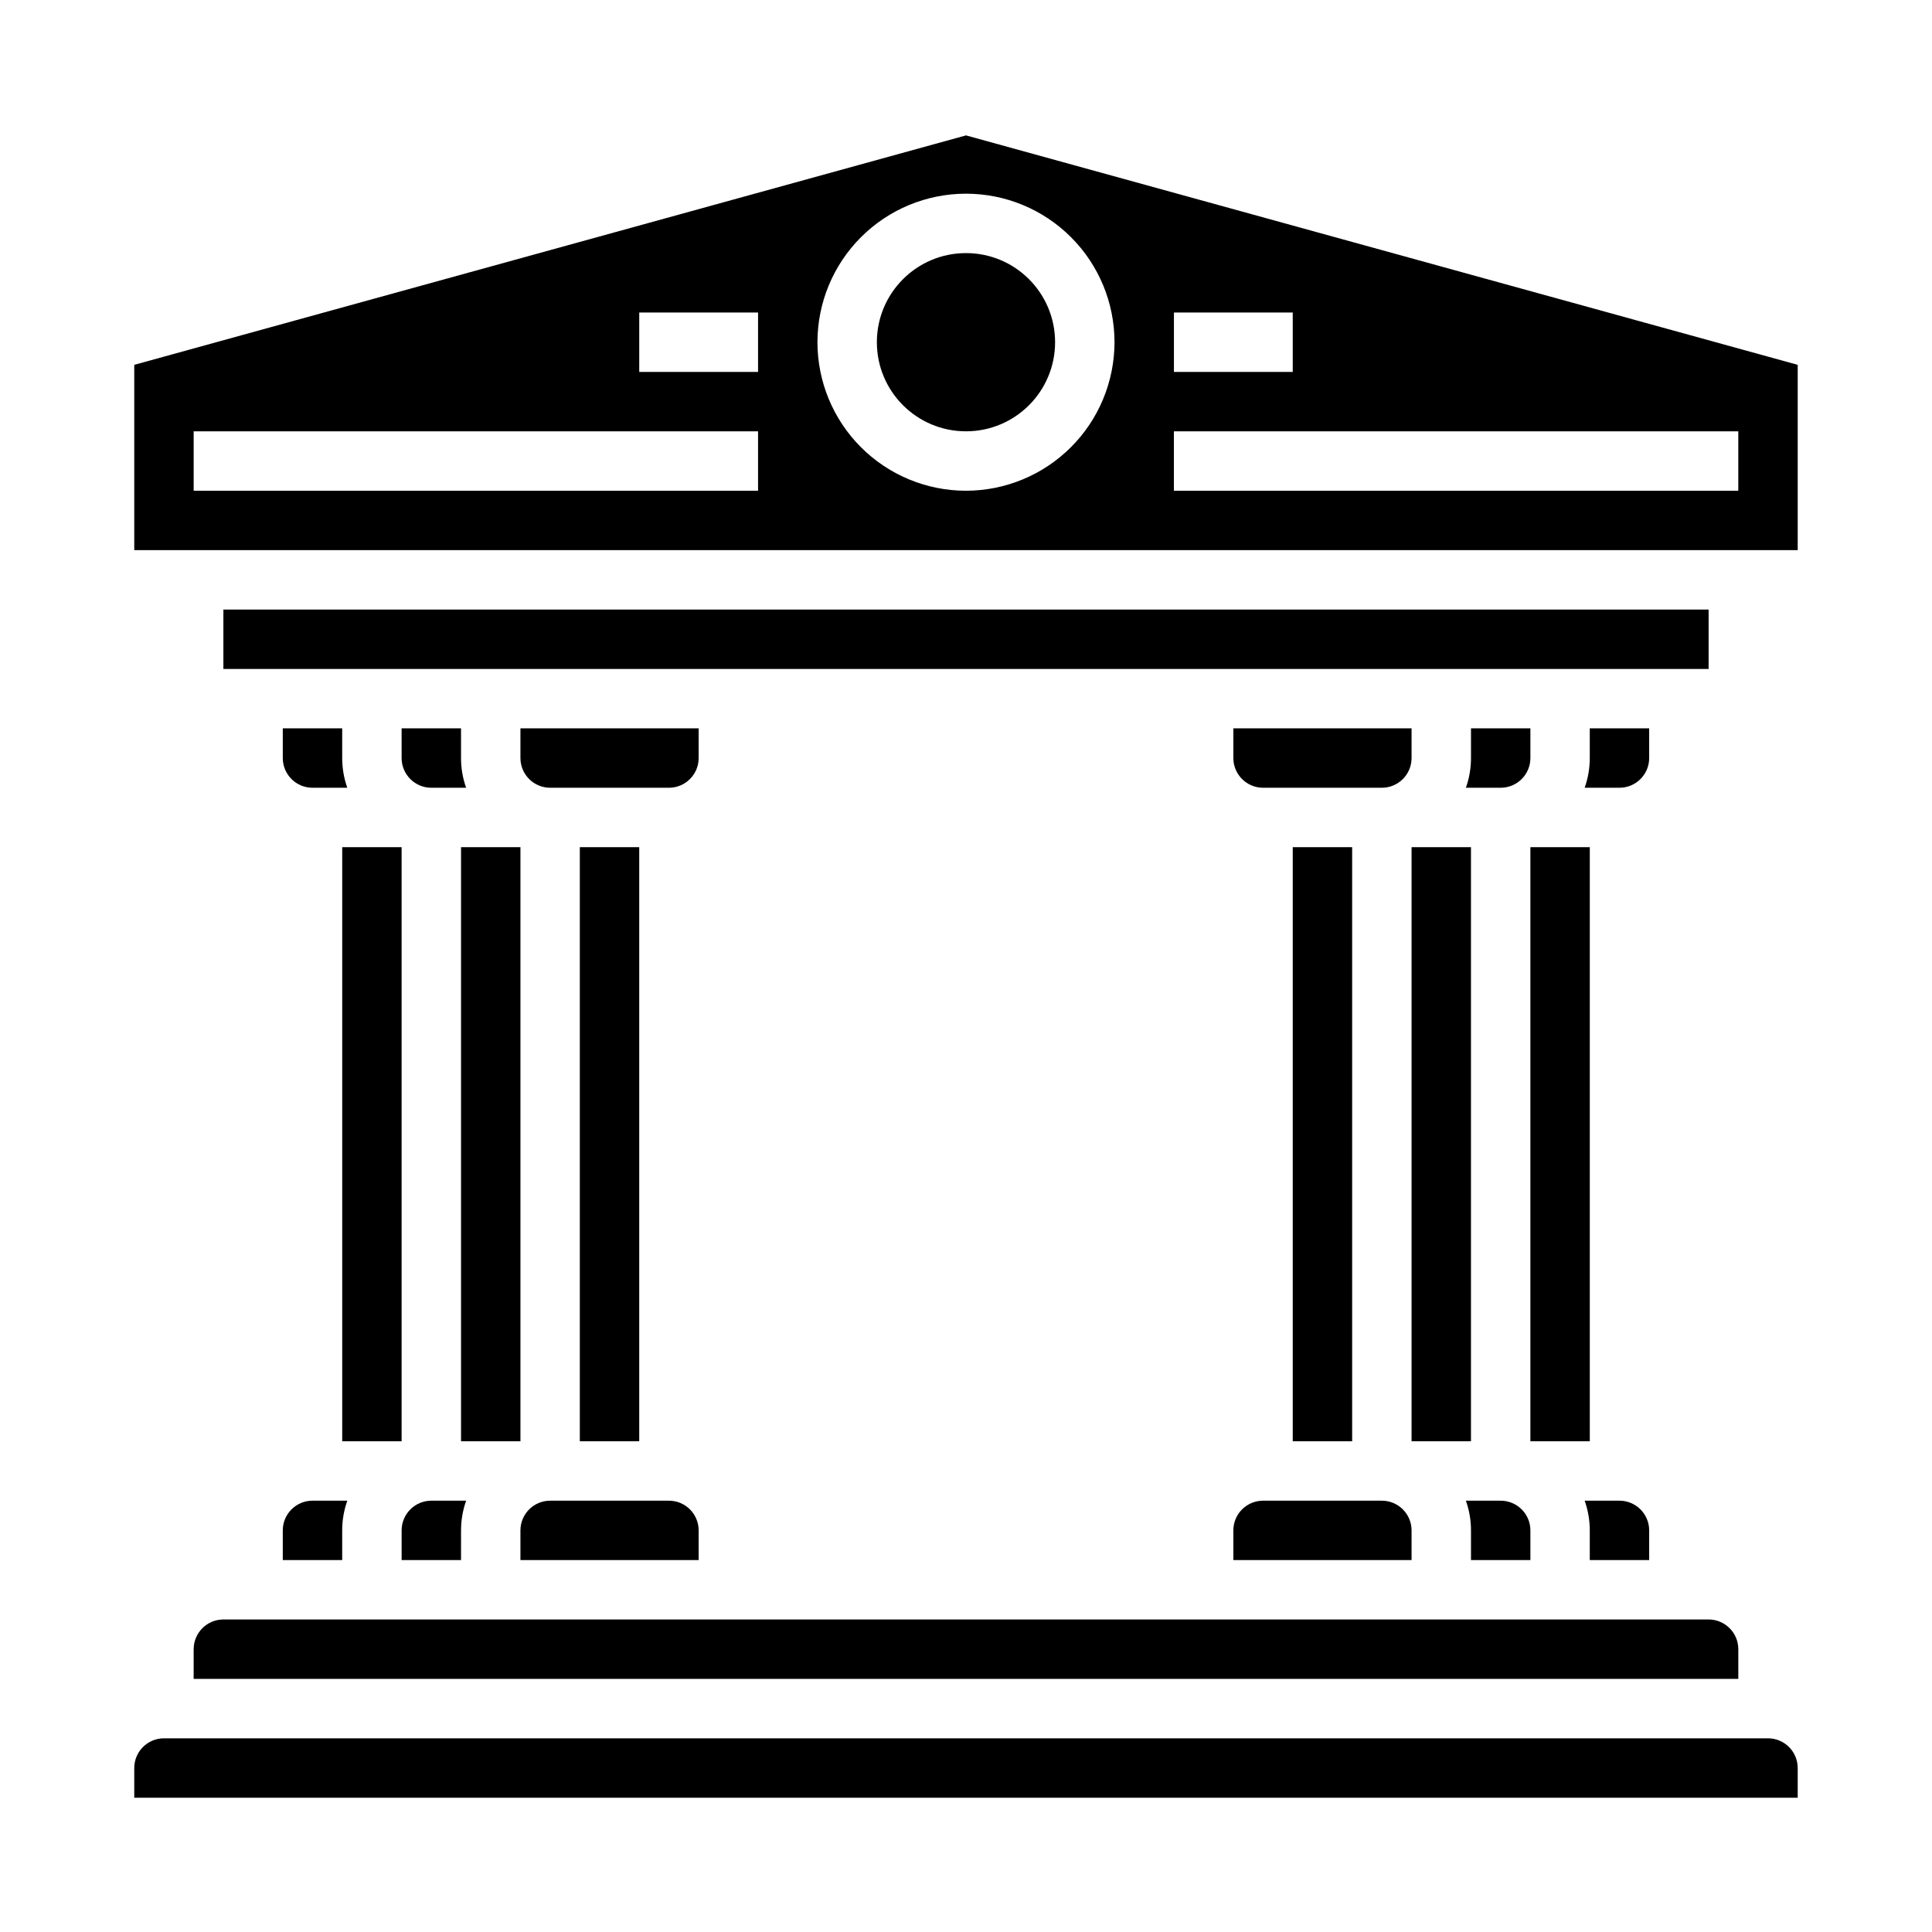
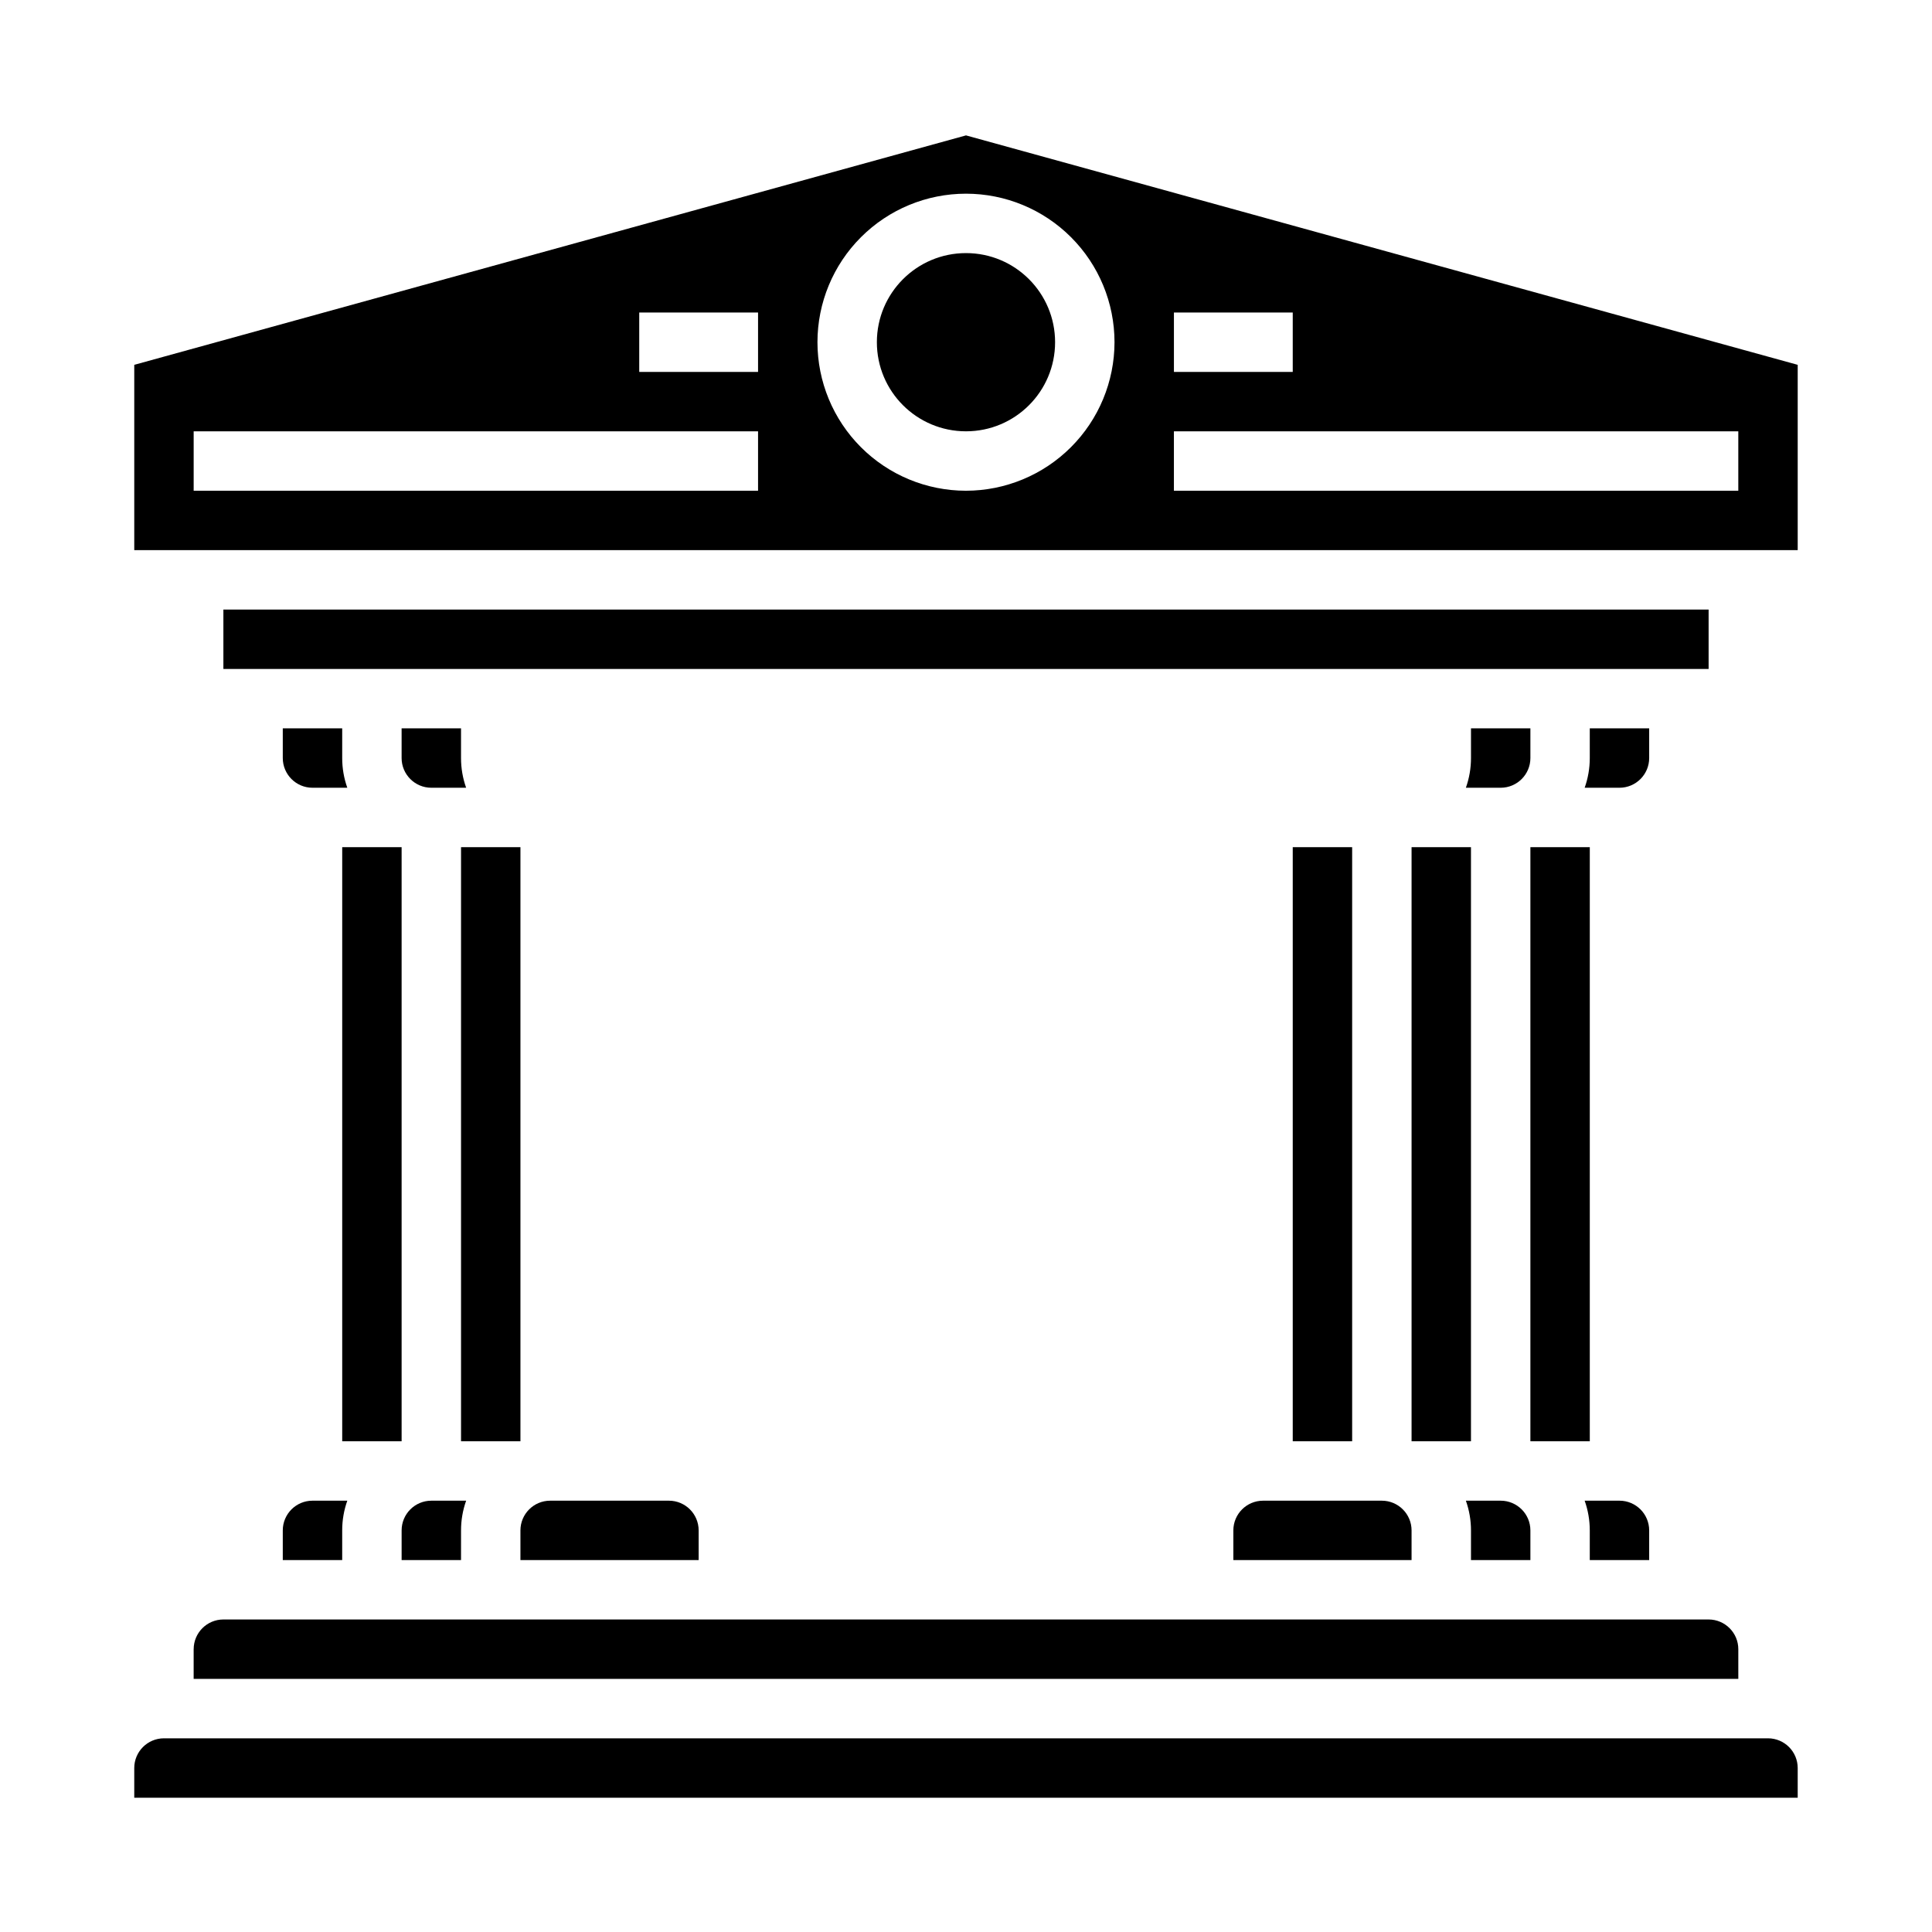
<svg xmlns="http://www.w3.org/2000/svg" fill="#000000" width="800px" height="800px" version="1.1" viewBox="144 144 512 512">
  <g>
    <path d="m612.54 604.67h-425.09c-4.344 0.004-7.867 3.527-7.871 7.871v7.871h440.83v-7.871c-0.004-4.344-3.523-7.867-7.871-7.871z" />
    <path d="m266.18 368.51h15.742v157.44h-15.742z" />
    <path d="m250.43 337.02v7.871c0.004 4.344 3.527 7.867 7.871 7.871h9.227c-0.895-2.527-1.355-5.188-1.352-7.871v-7.871z" />
-     <path d="m329.15 337.02h-47.23v7.871c0.004 4.344 3.527 7.867 7.871 7.871h31.488c4.348-0.004 7.867-3.527 7.871-7.871z" />
    <path d="m518.08 549.57c-0.004-4.344-3.527-7.867-7.871-7.871h-31.488c-4.344 0.004-7.867 3.527-7.871 7.871v7.871h47.23z" />
    <path d="m266.18 549.57c-0.004-2.68 0.457-5.344 1.352-7.871h-9.227c-4.344 0.004-7.867 3.527-7.871 7.871v7.871h15.742z" />
-     <path d="m297.66 368.51h15.742v157.44h-15.742z" />
    <path d="m329.15 549.57c-0.004-4.344-3.523-7.867-7.871-7.871h-31.488c-4.344 0.004-7.867 3.527-7.871 7.871v7.871h47.23z" />
    <path d="m549.57 557.44v-7.871c-0.004-4.344-3.527-7.867-7.871-7.871h-9.227c0.898 2.527 1.355 5.191 1.355 7.871v7.871z" />
    <path d="m581.05 557.44v-7.871c-0.004-4.344-3.527-7.867-7.871-7.871h-9.227c0.898 2.527 1.355 5.191 1.355 7.871v7.871z" />
    <path d="m218.94 557.44h15.746v-7.871c-0.004-2.68 0.457-5.344 1.352-7.871h-9.227c-4.344 0.004-7.867 3.527-7.871 7.871z" />
    <path d="m486.59 368.51h15.742v157.44h-15.742z" />
    <path d="m234.69 368.51h15.742v157.44h-15.742z" />
    <path d="m218.94 337.02v7.871c0.004 4.344 3.527 7.867 7.871 7.871h9.227c-0.895-2.527-1.355-5.188-1.352-7.871v-7.871z" />
-     <path d="m518.08 337.02h-47.23v7.871c0.004 4.344 3.527 7.867 7.871 7.871h31.488c4.344-0.004 7.867-3.527 7.871-7.871z" />
    <path d="m195.32 581.05v7.871h409.35v-7.871c-0.004-4.344-3.527-7.867-7.871-7.871h-393.6c-4.348 0.004-7.867 3.527-7.875 7.871z" />
    <path d="m203.2 305.54h393.6v15.742h-393.6z" />
    <path d="m423.61 234.69c0 13.043-10.57 23.613-23.613 23.613s-23.617-10.57-23.617-23.613 10.574-23.617 23.617-23.617 23.613 10.574 23.613 23.617" />
    <path d="m549.57 337.02h-15.742v7.871c0 2.684-0.457 5.344-1.355 7.871h9.227c4.344-0.004 7.867-3.527 7.871-7.871z" />
    <path d="m581.05 337.02h-15.742v7.871c0 2.684-0.457 5.344-1.355 7.871h9.227c4.344-0.004 7.867-3.527 7.871-7.871z" />
    <path d="m518.08 368.51h15.742v157.44h-15.742z" />
    <path d="m400 179.88-220.42 60.805v49.109h440.83v-49.109zm55.102 46.938h31.488v15.746h-31.488zm-110.21 47.234h-149.57v-15.746h149.57zm0-31.488h-31.488v-15.746h31.488zm55.105 31.488c-10.441 0-20.453-4.148-27.832-11.527-7.383-7.383-11.531-17.395-11.531-27.832 0-10.441 4.148-20.453 11.531-27.832 7.379-7.383 17.391-11.531 27.832-11.531 10.438 0 20.449 4.148 27.832 11.531 7.379 7.379 11.527 17.391 11.527 27.832-0.012 10.434-4.164 20.438-11.543 27.816s-17.383 11.531-27.816 11.543zm204.67 0h-149.57v-15.746h149.57z" />
    <path d="m549.57 368.51h15.742v157.44h-15.742z" />
  </g>
</svg>